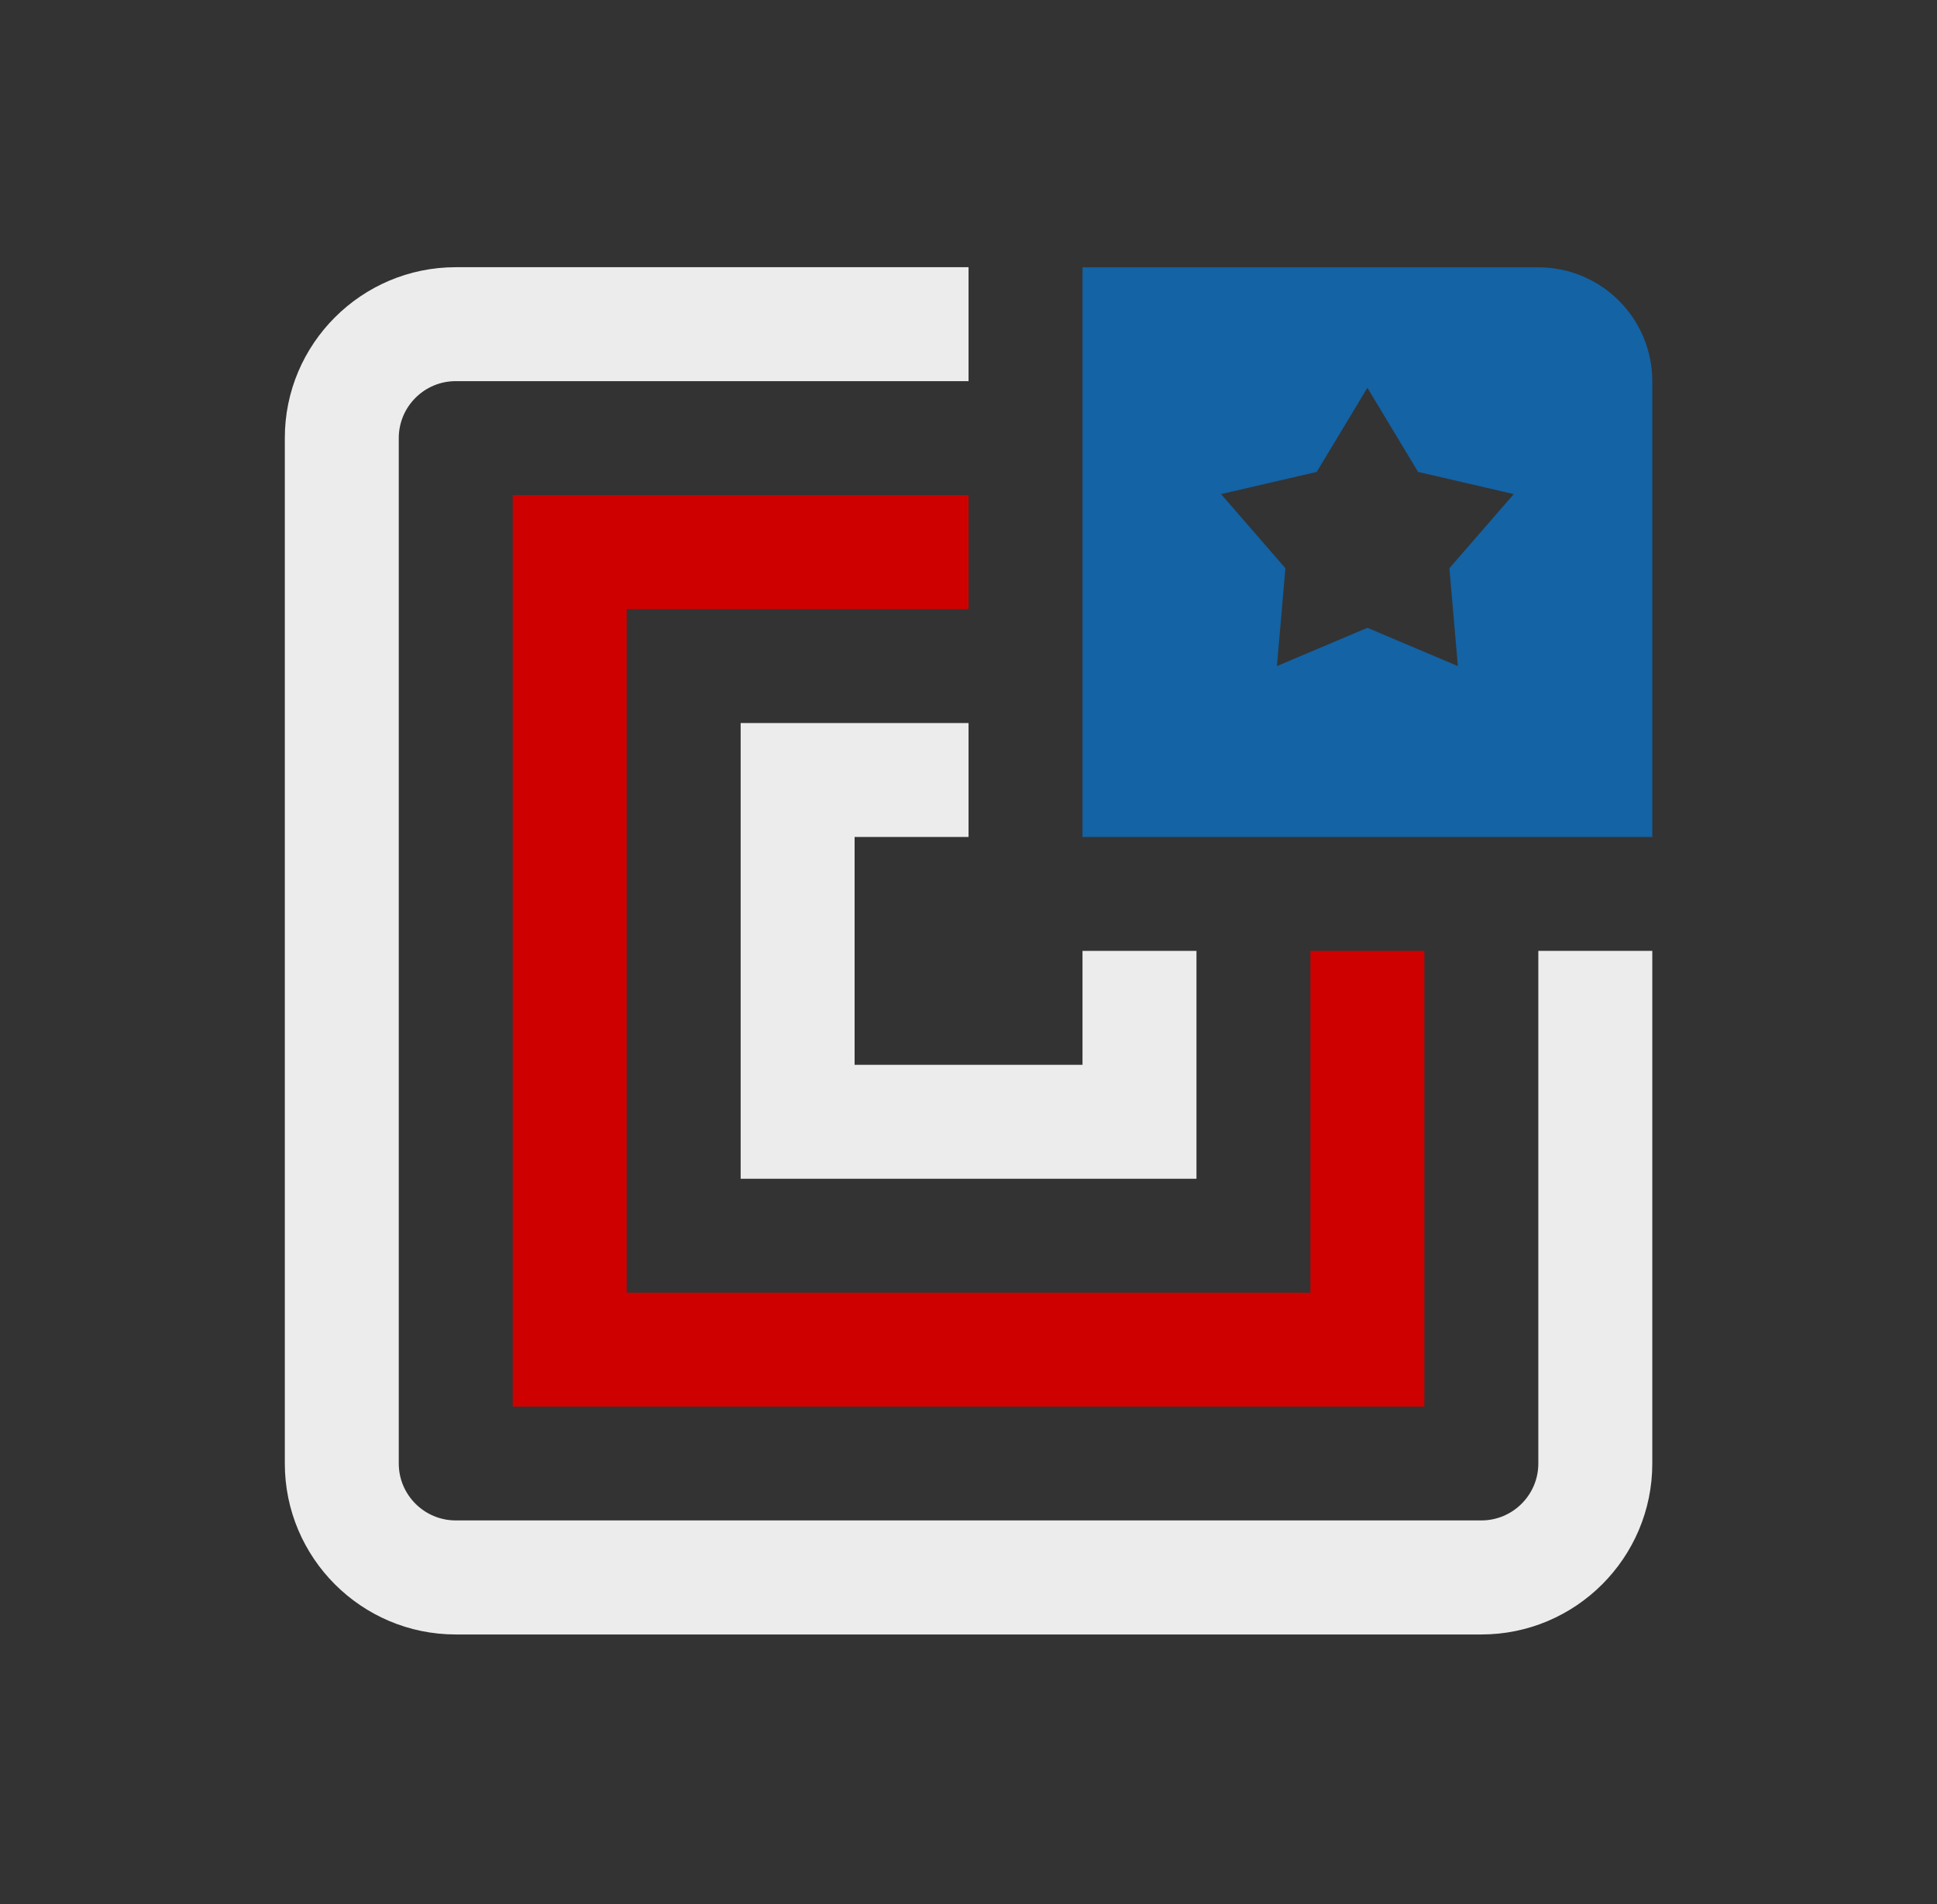
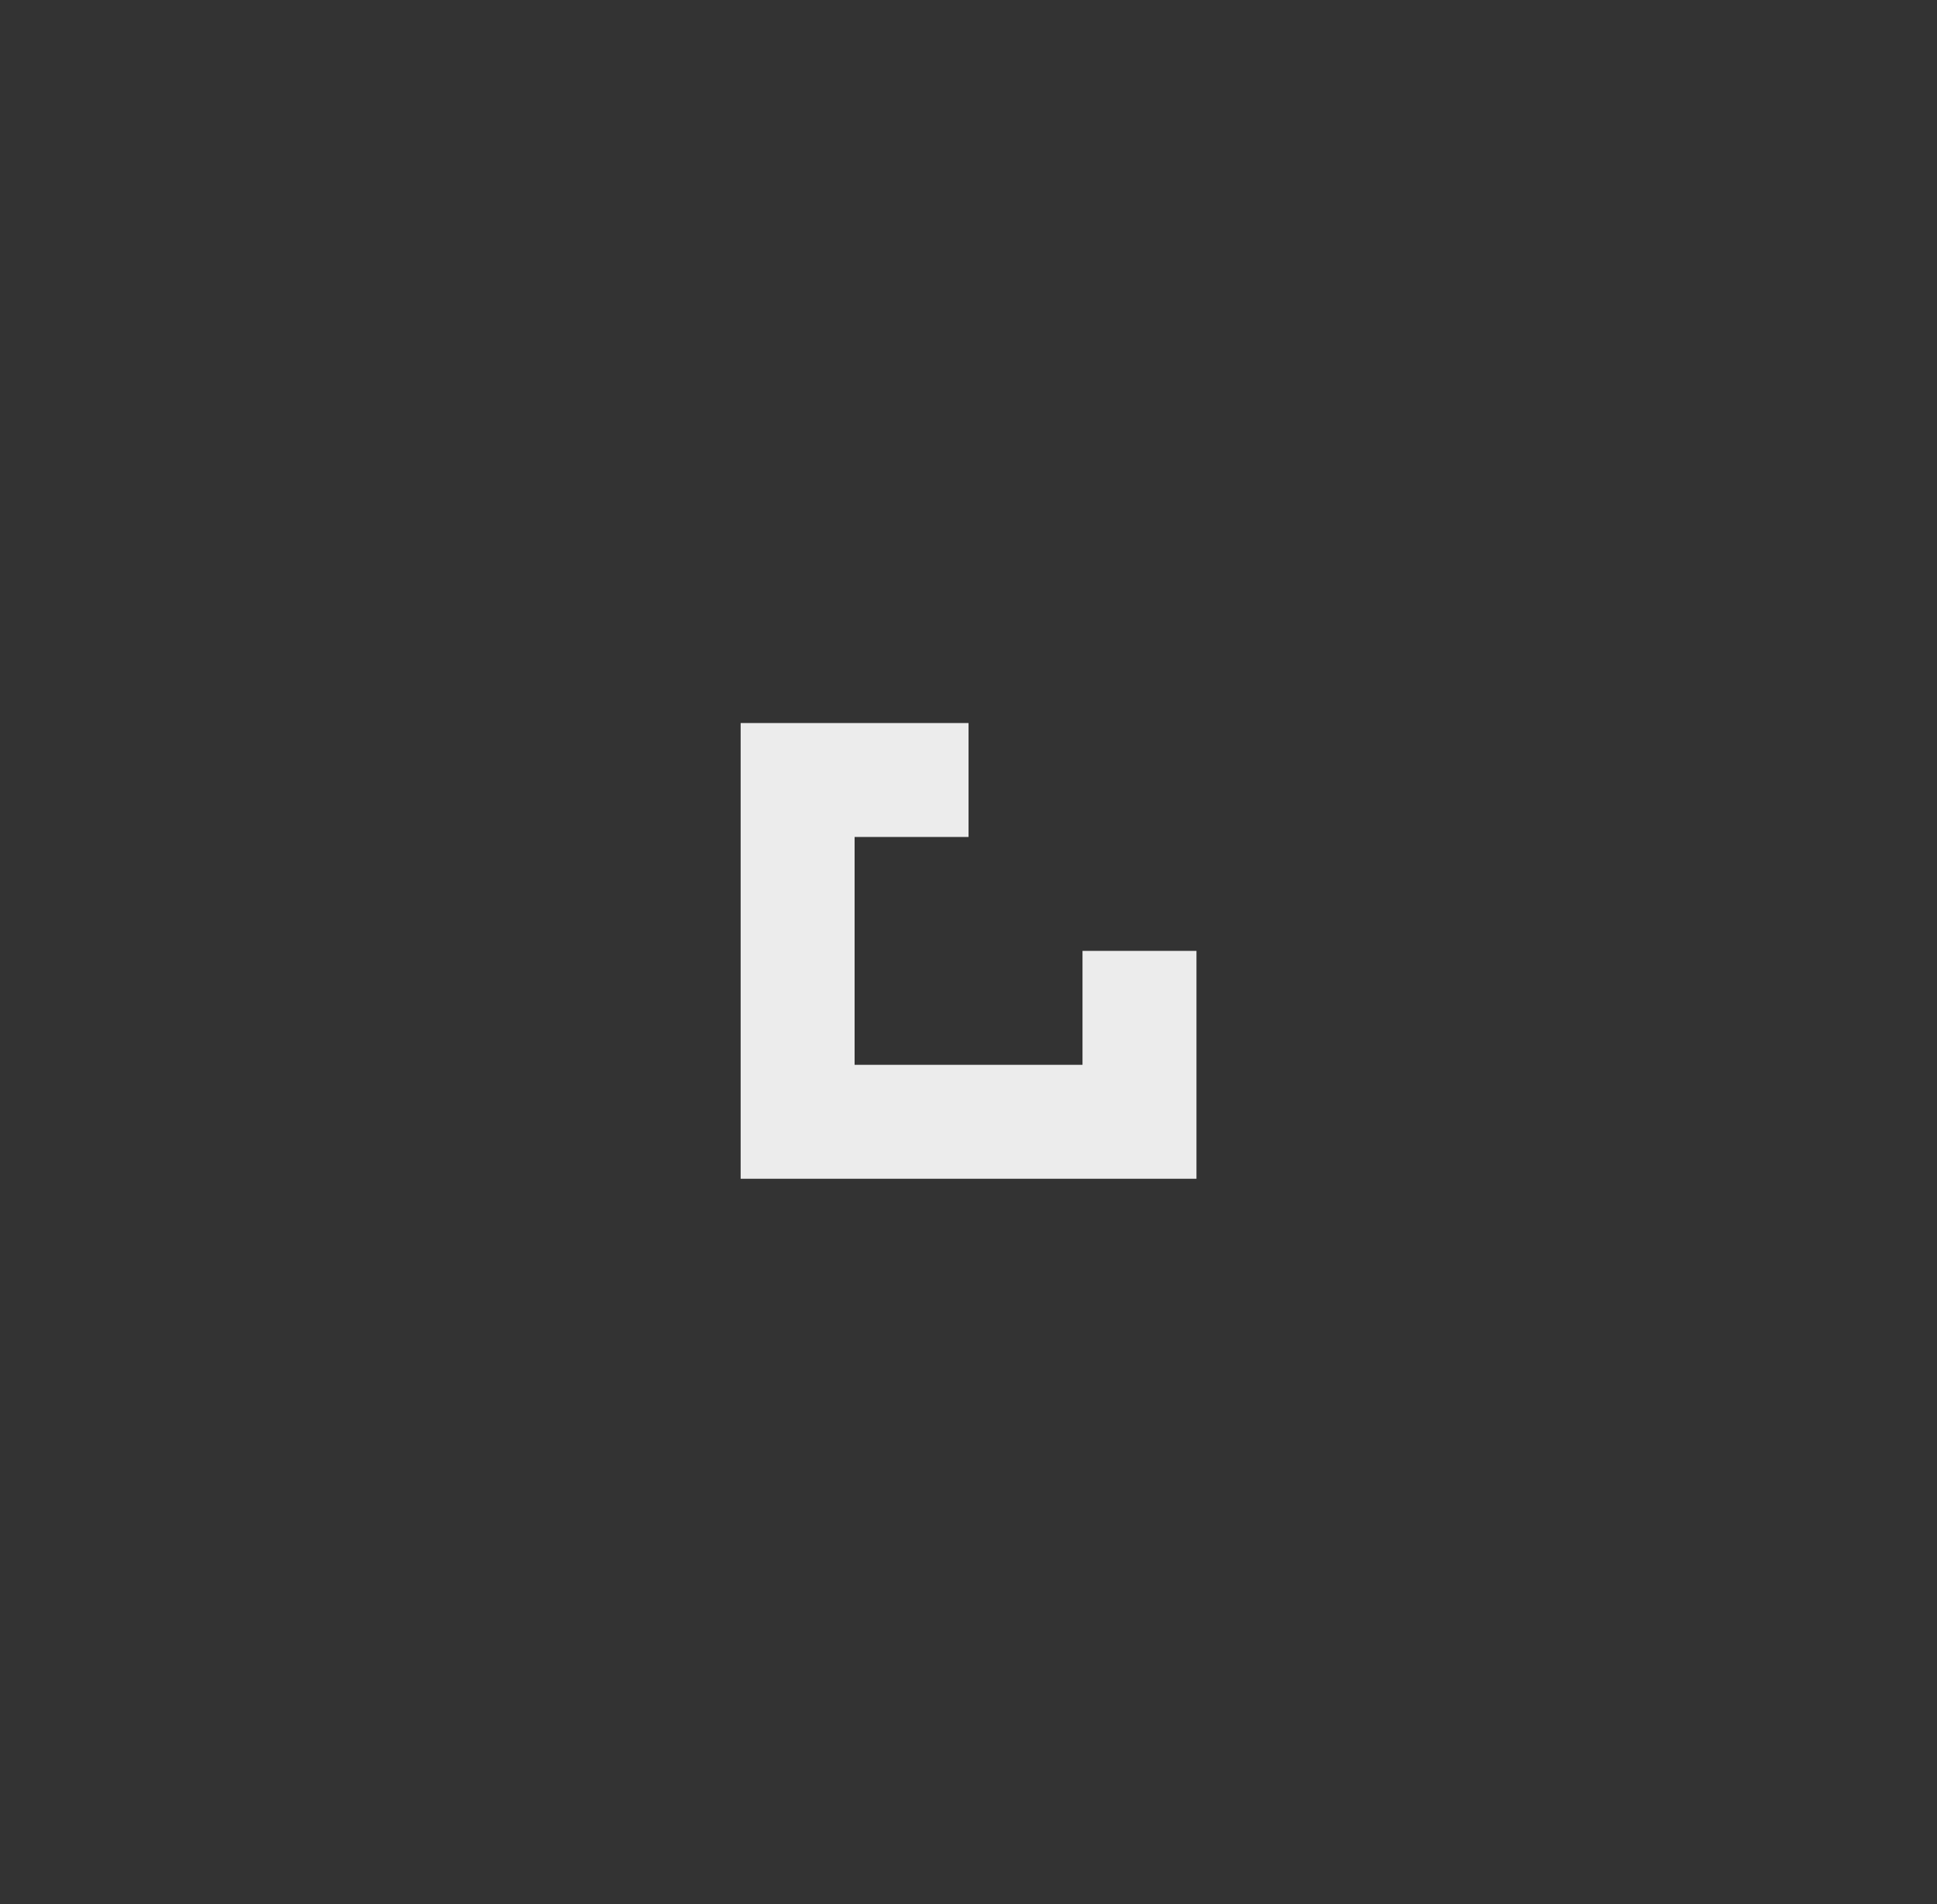
<svg xmlns="http://www.w3.org/2000/svg" width="120" height="118" viewBox="0 0 120 118" fill="none">
  <rect x="0" y="0" width="120" height="118" fill="#333333" stroke="none" />
-   <path d="M67.063 16.565V51.864H102.362V23.625C102.362 19.724 99.202 16.565 95.302 16.565H67.063ZM79.633 35.211L75.645 30.617L81.573 29.243L84.712 24.029L87.852 29.243L93.78 30.617L89.792 35.211L90.317 41.274L84.712 38.903L79.108 41.274L79.633 35.211Z" fill="#1363A5" />
  <path d="M45.884 73.043V44.804H60.003V51.864H52.944V65.983H67.063V58.923H74.123V73.043H45.884Z" fill="#ECECEC" />
-   <path d="M31.764 87.162V30.684H60.003V37.744H38.824V80.103H81.182V58.923H88.242V87.162H31.764Z" fill="#CE0000" />
-   <path d="M28.234 16.558H60.003V23.618H28.234C26.287 23.618 24.704 25.201 24.704 27.148V90.686C24.704 92.632 26.287 94.215 28.234 94.215H91.772C93.719 94.215 95.302 92.632 95.302 90.686V58.923H102.362V90.692C102.362 96.533 97.612 101.282 91.772 101.282H28.234C22.394 101.282 17.645 96.533 17.645 90.692V27.148C17.638 21.314 22.394 16.558 28.234 16.558Z" fill="#ECECEC" />
</svg>